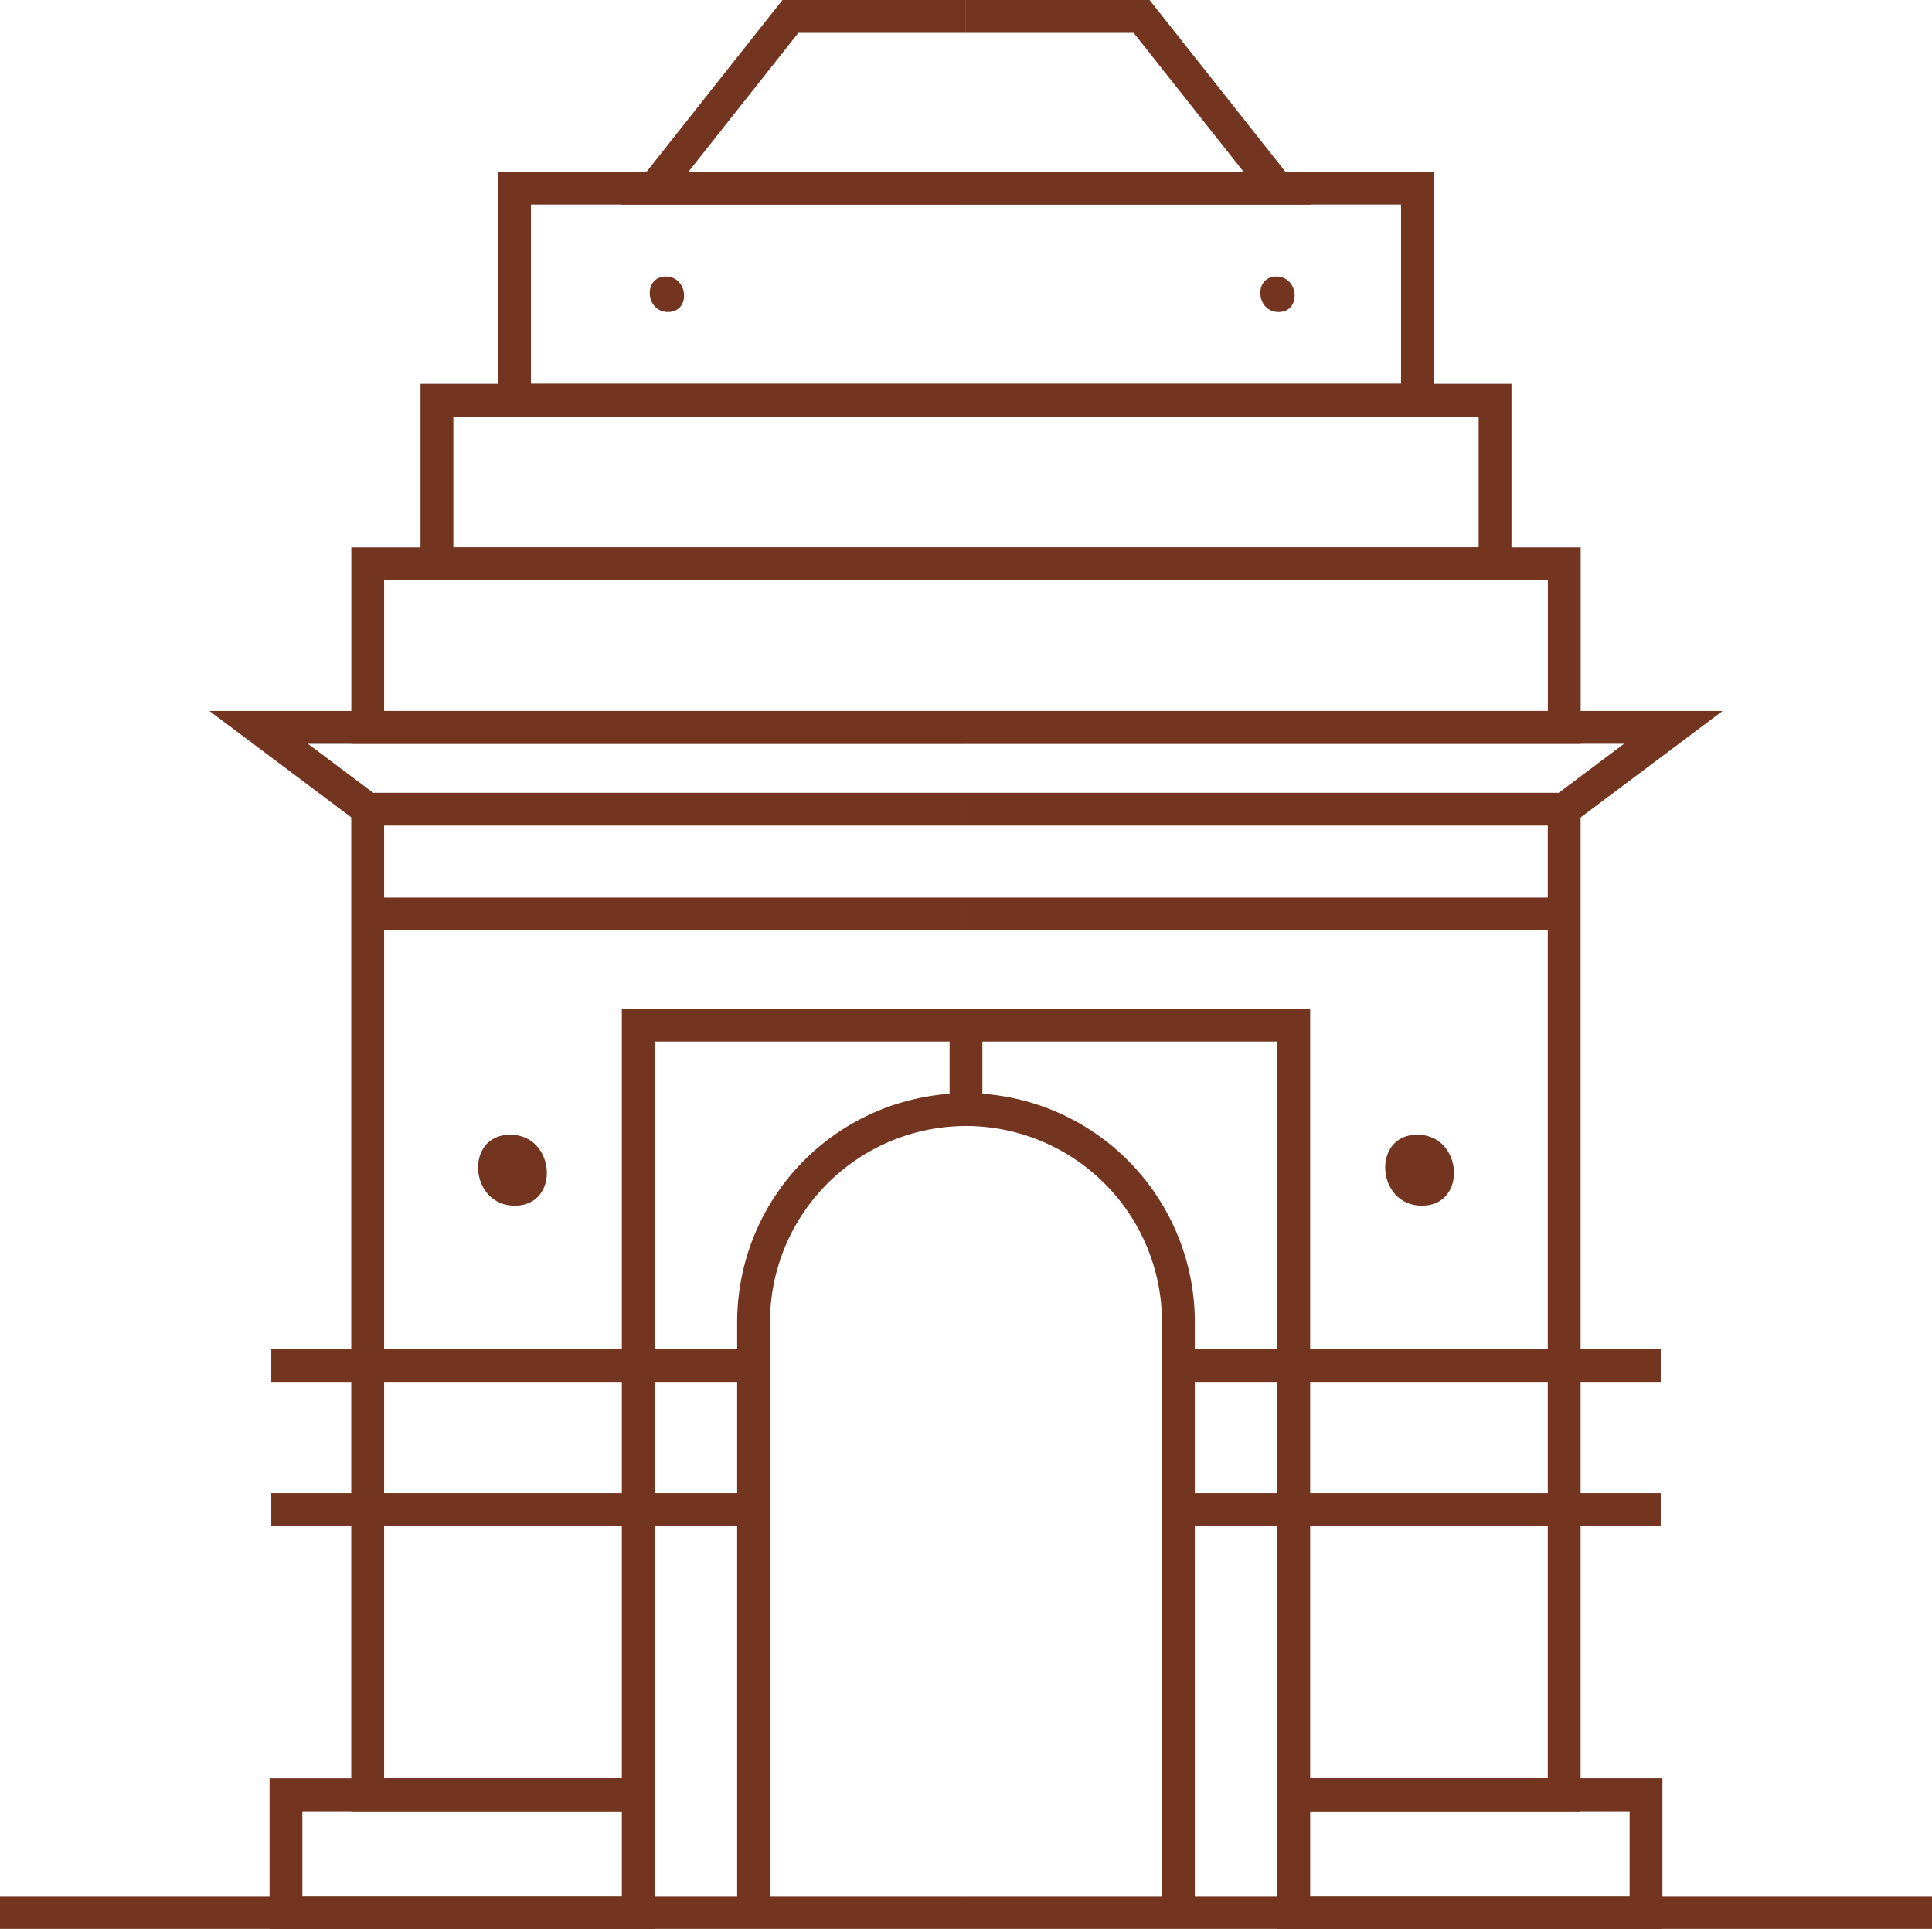
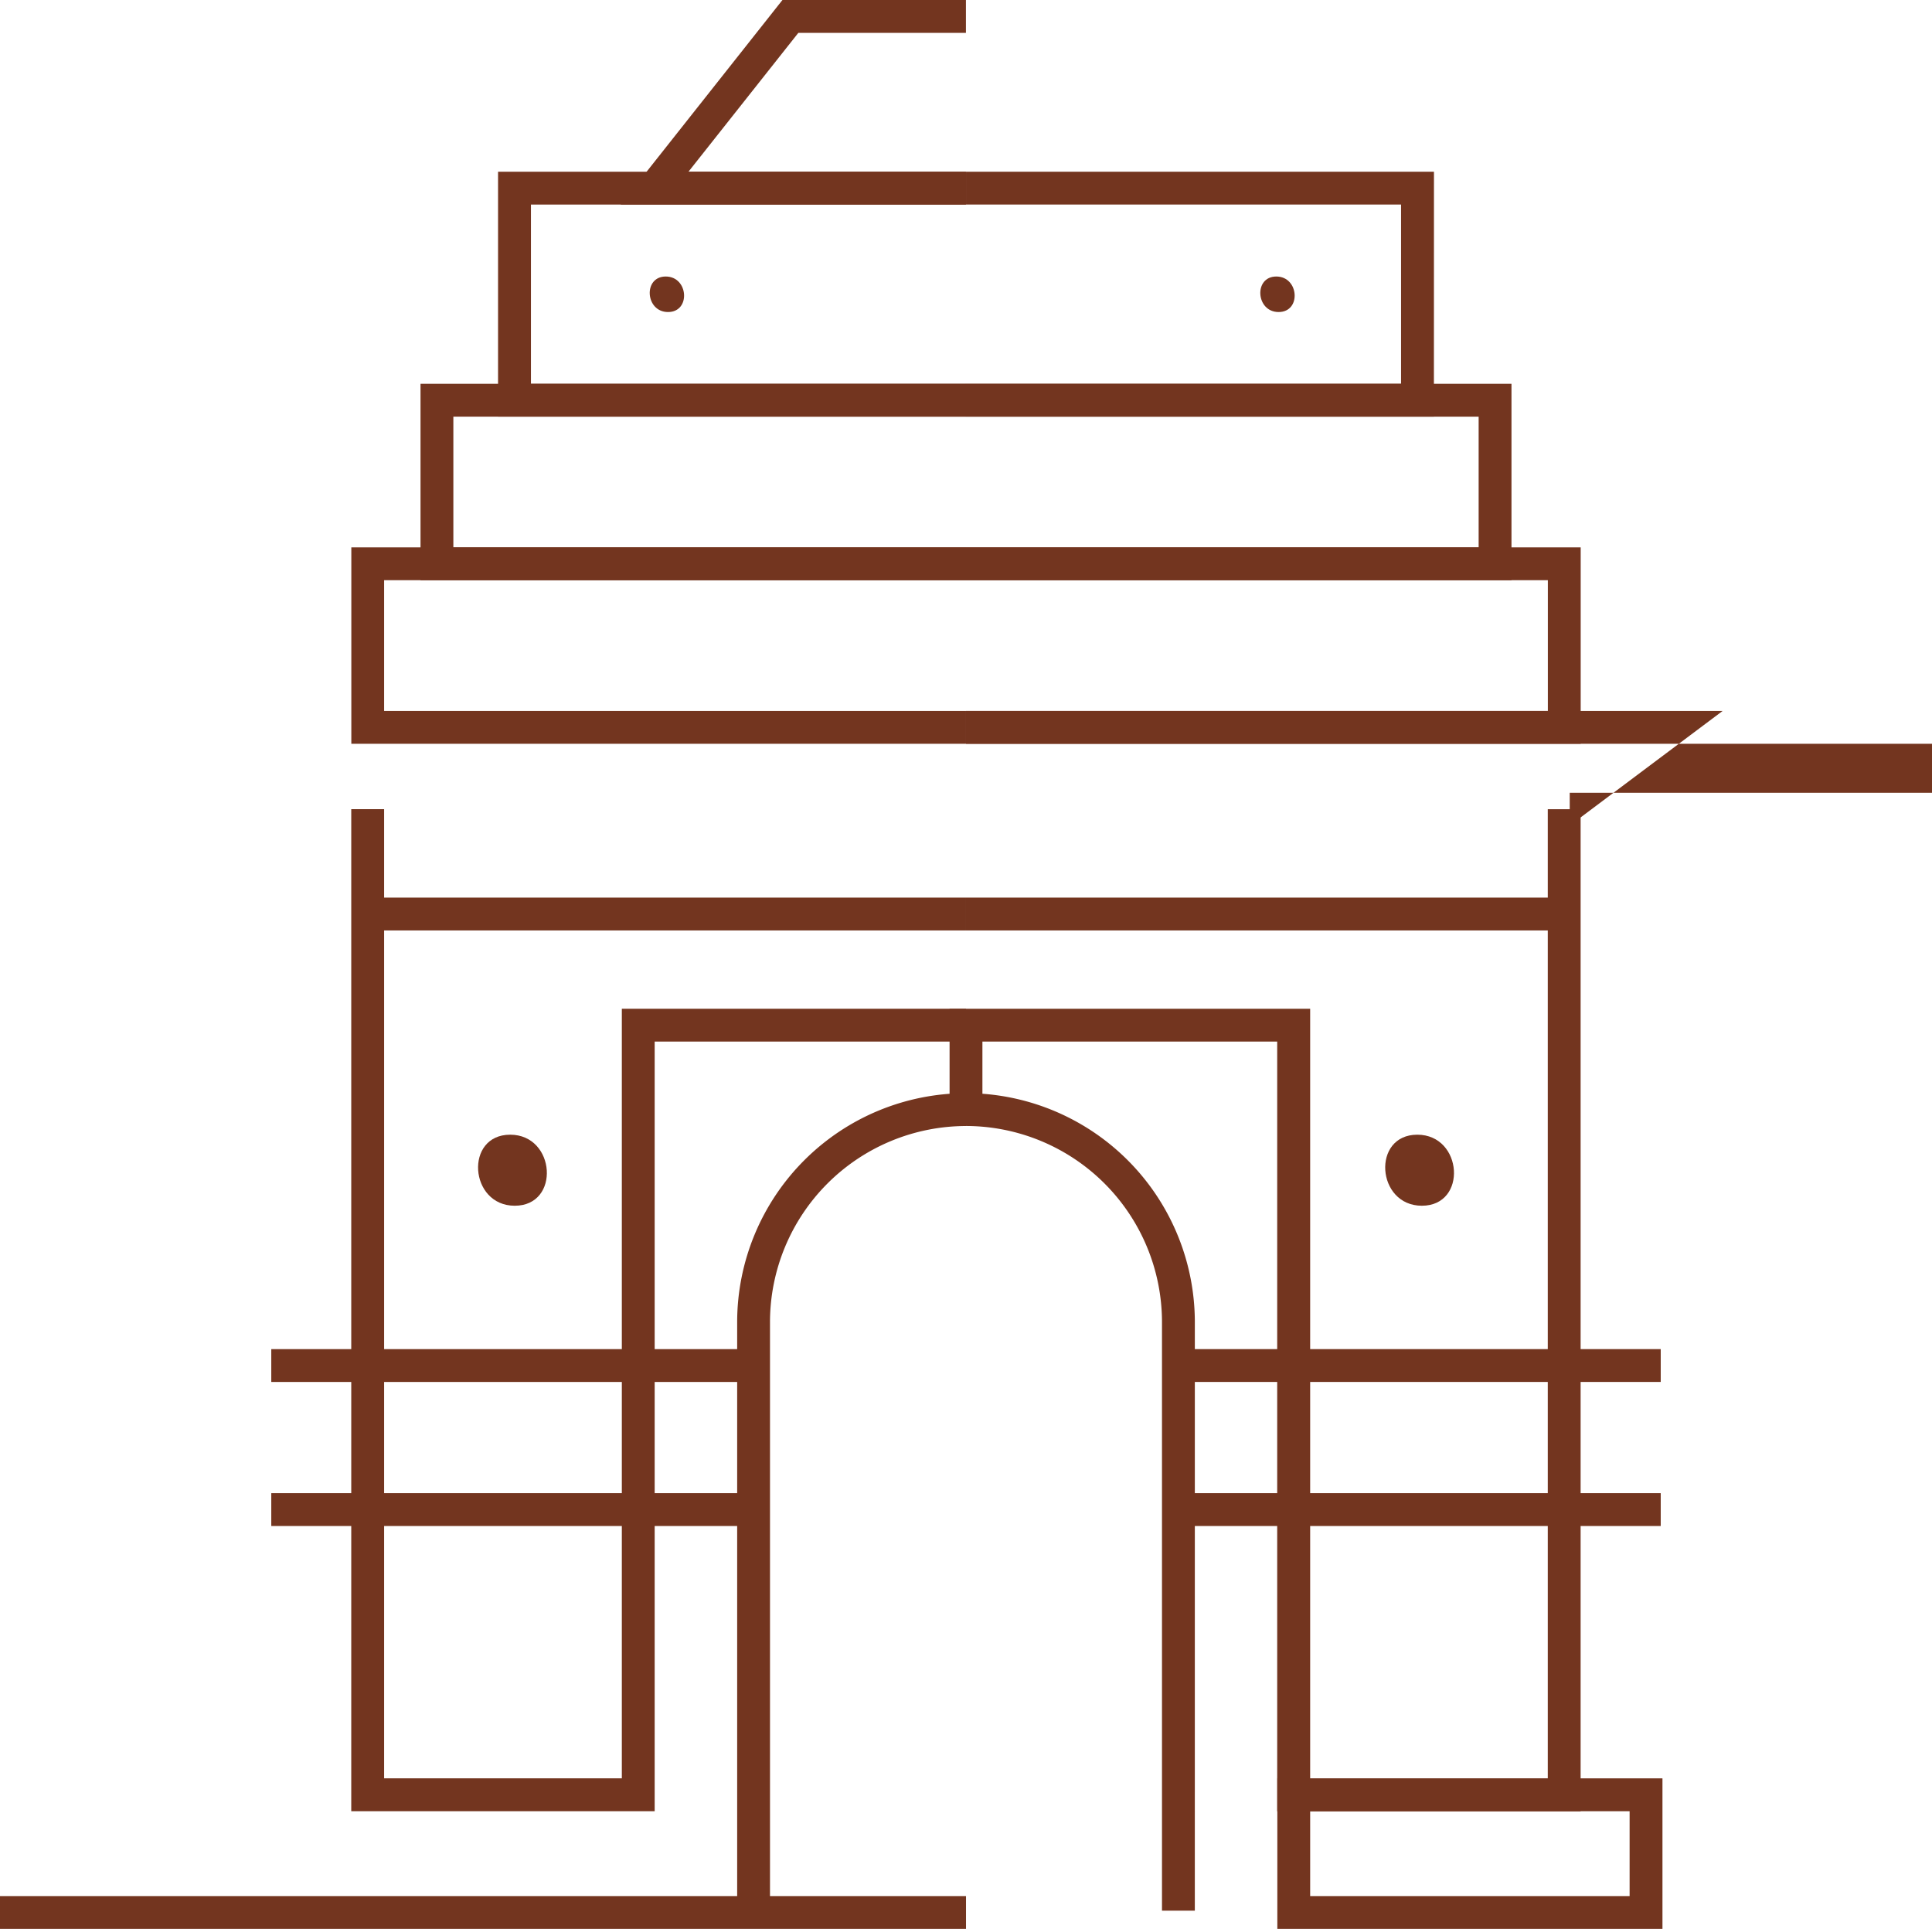
<svg xmlns="http://www.w3.org/2000/svg" id="Group_9711" data-name="Group 9711" width="127.987" height="127.777" viewBox="0 0 127.987 127.777">
  <defs>
    <clipPath id="clip-path">
      <rect id="Rectangle_2815" data-name="Rectangle 2815" width="127.987" height="127.777" fill="#73351f" />
    </clipPath>
  </defs>
  <path id="Path_5390" data-name="Path 5390" d="M101.745,0,91.025,13.551H113.9V11.376H95.518l7.28-9.2H113.9V0Z" transform="translate(-49.911 0)" fill="#73351f" />
  <path id="Path_5391" data-name="Path 5391" d="M104.052,41.411h-31V25.187h31v2.175H75.231V39.236h28.821Z" transform="translate(-40.058 -13.811)" fill="#73351f" />
  <path id="Path_5392" data-name="Path 5392" d="M97.812,69.3H61.676V56.29H97.812v2.175H63.851v8.66H97.812Z" transform="translate(-33.818 -30.865)" fill="#73351f" />
  <path id="Path_5393" data-name="Path 5393" d="M92.247,93.29H51.528V80.279h40.72v2.175H53.7v8.661H92.247Z" transform="translate(-28.254 -44.019)" fill="#73351f" />
-   <path id="Path_5394" data-name="Path 5394" d="M80.837,111.862H40.843L30.719,104.27H80.837v2.175H37.243l4.324,3.243h39.27Z" transform="translate(-16.844 -57.173)" fill="#73351f" />
  <path id="Path_5395" data-name="Path 5395" d="M71.623,185.049h-20.1V118.671H53.7v64.2H69.448V131.892h22.8v2.175H71.623Z" transform="translate(-28.254 -65.07)" fill="#73351f" />
  <rect id="Rectangle_2807" data-name="Rectangle 2807" width="39.632" height="2.175" transform="translate(24.361 59.46)" fill="#73351f" />
  <rect id="Rectangle_2808" data-name="Rectangle 2808" width="31.95" height="2.175" transform="translate(17.971 89.37)" fill="#73351f" />
  <rect id="Rectangle_2809" data-name="Rectangle 2809" width="31.95" height="2.175" transform="translate(17.971 98.912)" fill="#73351f" />
-   <path id="Path_5396" data-name="Path 5396" d="M41.707,262.989H62.871v5.623H41.707Zm-2.175,7.8H65.045v-9.973H39.532Z" transform="translate(-21.676 -143.01)" fill="#73351f" />
  <g id="Group_7372" data-name="Group 7372" transform="translate(0 0)">
    <g id="Group_7371" data-name="Group 7371" clip-path="url(#clip-path)">
      <path id="Path_5397" data-name="Path 5397" d="M110.292,214.475h-2.175V175.483a15.176,15.176,0,0,1,15.159-15.159V162.5a13,13,0,0,0-12.984,12.984Z" transform="translate(-59.283 -87.909)" fill="#73351f" />
-       <path id="Path_5398" data-name="Path 5398" d="M164.559,13.551H141.68V11.377h18.386l-7.279-9.2H141.68V0h12.16Z" transform="translate(-77.686 0)" fill="#73351f" />
      <path id="Path_5399" data-name="Path 5399" d="M172.676,41.411h-31V39.236H170.5V27.362H141.68V25.187h31Z" transform="translate(-77.686 -13.811)" fill="#73351f" />
      <path id="Path_5400" data-name="Path 5400" d="M177.815,69.3H141.68V67.126h33.96v-8.66H141.68V56.29h36.135Z" transform="translate(-77.686 -30.865)" fill="#73351f" />
      <path id="Path_5401" data-name="Path 5401" d="M182.4,93.29H141.68V91.115h38.545V82.454H141.68V80.279H182.4Z" transform="translate(-77.686 -44.019)" fill="#73351f" />
-       <path id="Path_5402" data-name="Path 5402" d="M181.674,111.862H141.679v-2.175h39.27l4.324-3.243H141.679V104.27H191.8Z" transform="translate(-77.686 -57.173)" fill="#73351f" />
+       <path id="Path_5402" data-name="Path 5402" d="M181.674,111.862v-2.175h39.27l4.324-3.243H141.679V104.27H191.8Z" transform="translate(-77.686 -57.173)" fill="#73351f" />
      <rect id="Rectangle_2810" data-name="Rectangle 2810" width="39.632" height="2.175" transform="translate(63.993 59.46)" fill="#73351f" />
      <rect id="Rectangle_2811" data-name="Rectangle 2811" width="31.951" height="2.175" transform="translate(78.065 89.369)" fill="#73351f" />
      <rect id="Rectangle_2812" data-name="Rectangle 2812" width="31.951" height="2.175" transform="translate(78.065 98.912)" fill="#73351f" />
      <path id="Path_5403" data-name="Path 5403" d="M212.855,270.788H187.342v-9.973h25.513Zm-23.338-2.175h21.162V262.99H189.517Z" transform="translate(-102.724 -143.011)" fill="#73351f" />
      <path id="Path_5404" data-name="Path 5404" d="M155.518,191.636h-2.175V152.643a13,13,0,0,0-12.984-12.984h-1.087v-7.767h23.887v50.982H178.9v-64.2h2.175v66.378h-20.1V134.067H141.447v3.456a15.178,15.178,0,0,1,14.072,15.12Z" transform="translate(-76.366 -65.07)" fill="#73351f" />
      <rect id="Rectangle_2813" data-name="Rectangle 2813" width="63.994" height="2.175" transform="translate(0 125.602)" fill="#73351f" />
-       <rect id="Rectangle_2814" data-name="Rectangle 2814" width="63.994" height="2.175" transform="translate(63.993 125.602)" fill="#73351f" />
      <path id="Path_5405" data-name="Path 5405" d="M186.052,42.9c1.521,0,1.359-2.353-.152-2.353s-1.359,2.353.152,2.353" transform="translate(-101.35 -22.23)" fill="#73351f" />
      <path id="Path_5406" data-name="Path 5406" d="M205.586,171.12c3.042,0,2.718-4.706-.3-4.706-3.042,0-2.718,4.706.3,4.706" transform="translate(-111.394 -91.249)" fill="#73351f" />
      <path id="Path_5407" data-name="Path 5407" d="M96.5,42.9c1.521,0,1.359-2.353-.152-2.353S94.988,42.9,96.5,42.9" transform="translate(-52.246 -22.23)" fill="#73351f" />
      <path id="Path_5408" data-name="Path 5408" d="M72.54,171.12c3.042,0,2.718-4.706-.3-4.706-3.043,0-2.718,4.706.3,4.706" transform="translate(-38.441 -91.249)" fill="#73351f" />
    </g>
  </g>
</svg>